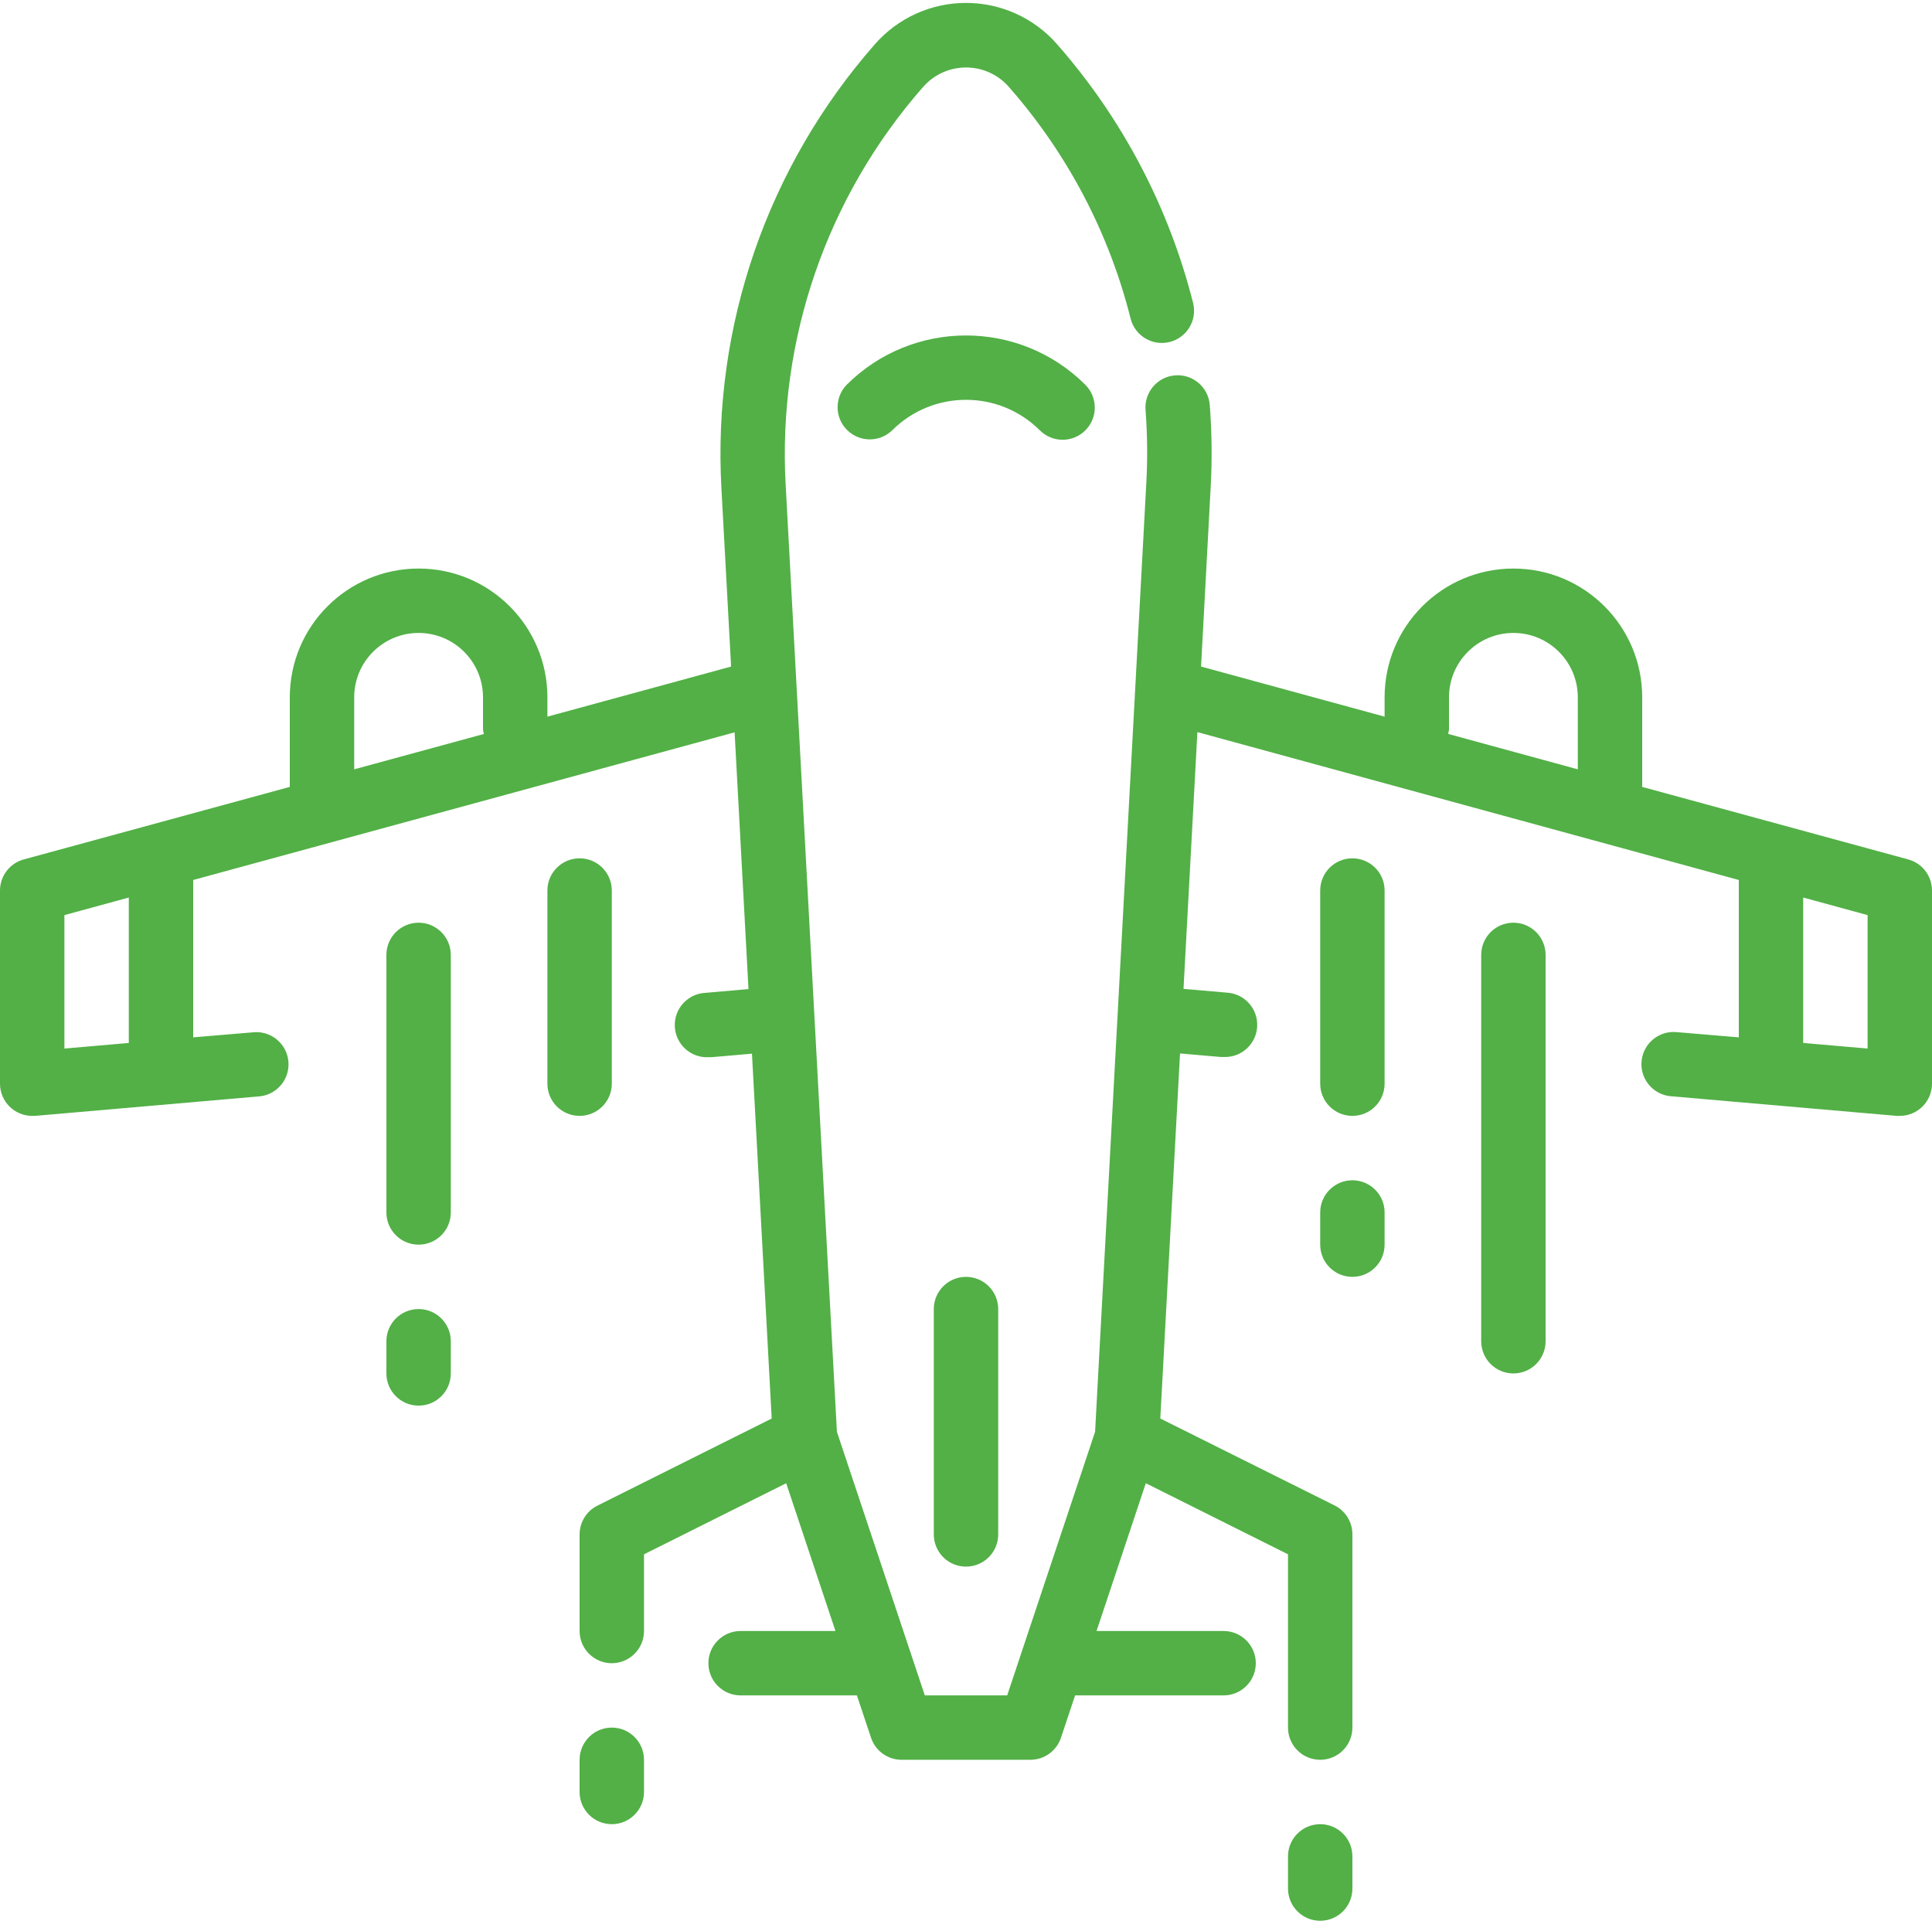
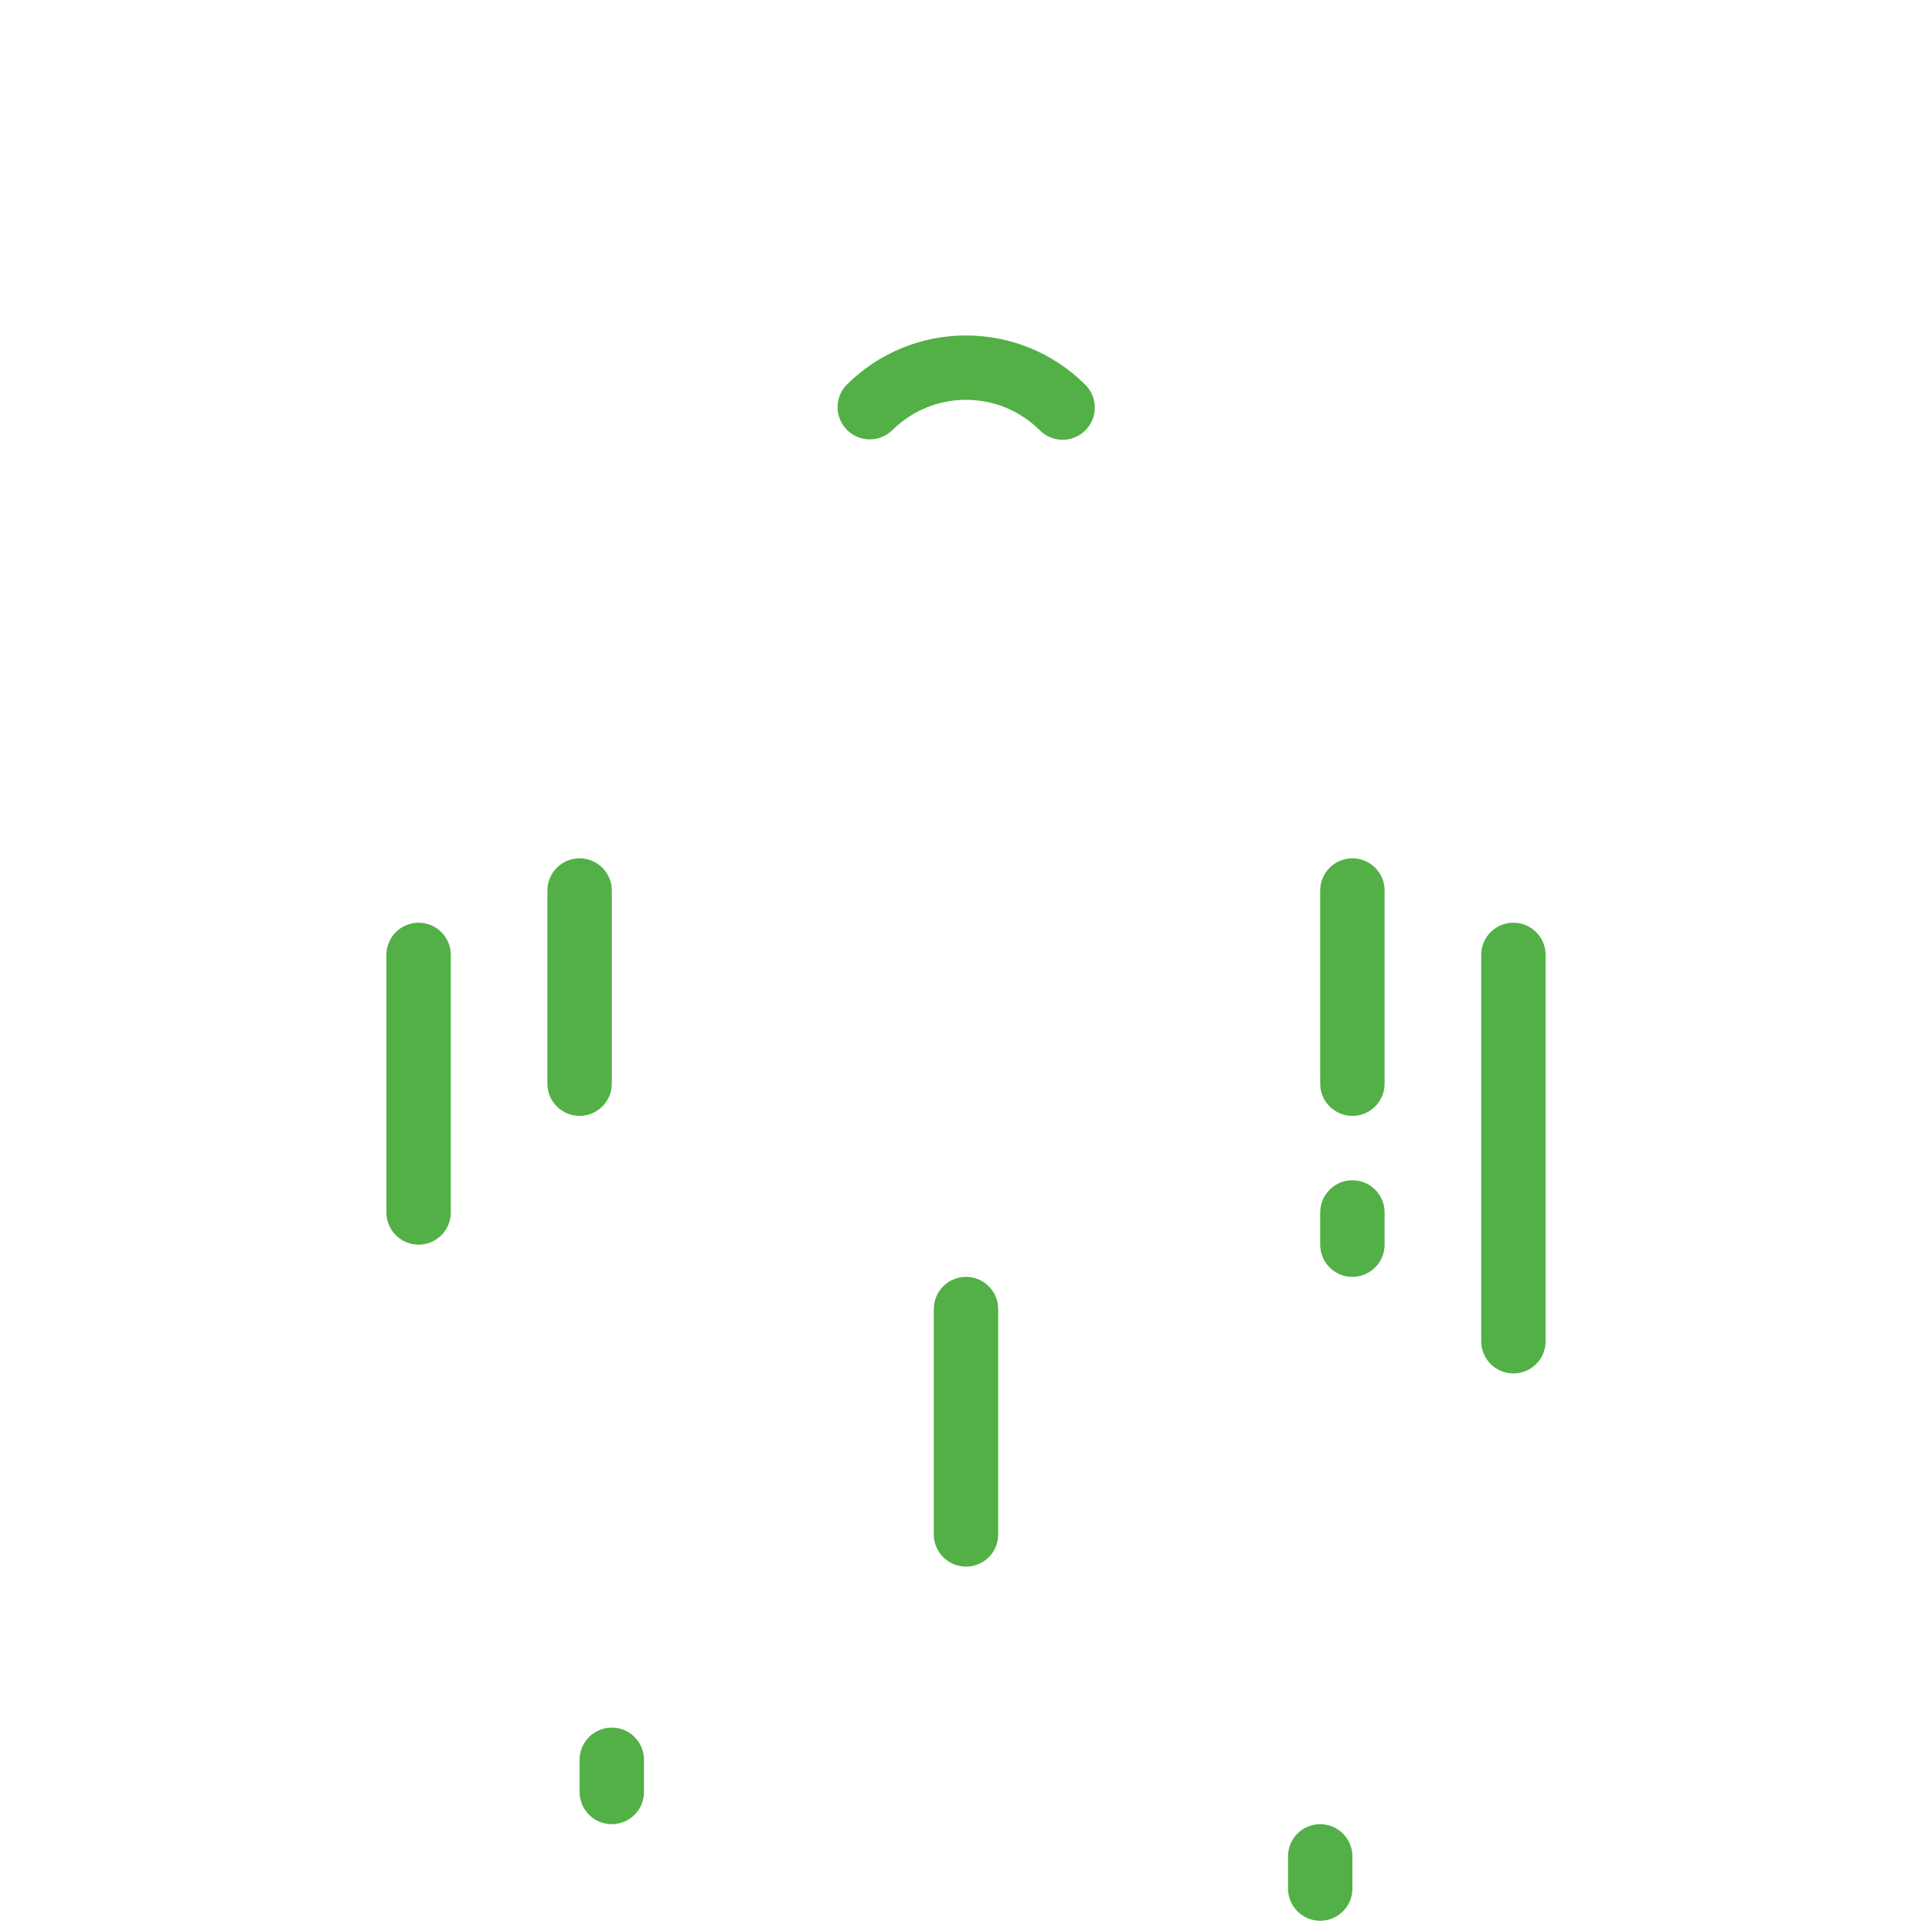
<svg xmlns="http://www.w3.org/2000/svg" width="480px" height="478px" viewBox="0 0 480 478" version="1.1">
  <title>plane (2)</title>
  <desc>Created with Sketch.</desc>
  <defs />
  <g id="Page-1" stroke="none" stroke-width="1" fill="none" fill-rule="evenodd">
    <g id="plane-(2)" fill="#52B046" fill-rule="nonzero">
      <path d="M269.656,95.62 C253.266,79.27 226.734,79.27 210.344,95.62 C207.275,98.798 207.363,103.863 210.541,106.932 C213.641,109.926 218.556,109.926 221.656,106.932 C231.795,96.819 248.205,96.819 258.344,106.932 C259.844,108.432 261.878,109.276 264,109.276 C268.418,109.275 271.999,105.693 271.998,101.274 C271.998,99.154 271.155,97.12 269.656,95.62 Z" id="Shape" />
      <path d="M240,317.276 C235.582,317.276 232,320.858 232,325.276 L232,381.276 C232,385.694 235.582,389.276 240,389.276 C244.418,389.276 248,385.694 248,381.276 L248,325.276 C248,320.858 244.418,317.276 240,317.276 Z" id="Shape" />
      <path d="M144,213.276 C139.582,213.276 136,216.858 136,221.276 L136,269.276 C136,273.694 139.582,277.276 144,277.276 C148.418,277.276 152,273.694 152,269.276 L152,221.276 C152,216.858 148.418,213.276 144,213.276 Z" id="Shape" />
      <path d="M104,229.276 C99.582,229.276 96,232.858 96,237.276 L96,301.276 C96,305.694 99.582,309.276 104,309.276 C108.418,309.276 112,305.694 112,301.276 L112,237.276 C112,232.858 108.418,229.276 104,229.276 Z" id="Shape" />
-       <path d="M104,325.276 C99.582,325.276 96,328.858 96,333.276 L96,341.276 C96,345.694 99.582,349.276 104,349.276 C108.418,349.276 112,345.694 112,341.276 L112,333.276 C112,328.858 108.418,325.276 104,325.276 Z" id="Shape" />
      <path d="M336,213.276 C331.582,213.276 328,216.858 328,221.276 L328,269.276 C328,273.694 331.582,277.276 336,277.276 C340.418,277.276 344,273.694 344,269.276 L344,221.276 C344,216.858 340.418,213.276 336,213.276 Z" id="Shape" />
      <path d="M336,293.276 C331.582,293.276 328,296.858 328,301.276 L328,309.276 C328,313.694 331.582,317.276 336,317.276 C340.418,317.276 344,313.694 344,309.276 L344,301.276 C344,296.858 340.418,293.276 336,293.276 Z" id="Shape" />
      <path d="M376,229.276 C371.582,229.276 368,232.858 368,237.276 L368,333.276 C368,337.694 371.582,341.276 376,341.276 C380.418,341.276 384,337.694 384,333.276 L384,237.276 C384,232.858 380.418,229.276 376,229.276 Z" id="Shape" />
-       <path d="M474.104,213.556 L408,195.532 L408,173.276 C408,155.603 393.673,141.276 376,141.276 C358.327,141.276 344,155.603 344,173.276 L344,178.076 L298.4,165.628 L300.8,120.828 C301.16,114.094 301.08,107.344 300.56,100.62 C300.215,96.215 296.365,92.923 291.96,93.268 C287.555,93.613 284.263,97.463 284.608,101.868 C285.065,107.9 285.13,113.956 284.8,119.996 L272.072,355.772 L250.232,421.276 L229.768,421.276 L207.928,355.772 L195.2,120.58 C193.165,84.351 205.454,48.774 229.416,21.524 C234.615,15.676 243.57,15.15 249.418,20.35 C249.976,20.846 250.495,21.386 250.968,21.964 C265.335,38.414 275.597,58.036 280.912,79.22 C282.017,83.498 286.38,86.07 290.658,84.966 C294.892,83.873 297.464,79.582 296.432,75.332 C290.427,51.506 278.838,29.45 262.624,10.988 C256.918,4.462 248.669,0.72 240,0.724 C231.329,0.721 223.079,4.463 217.368,10.988 C190.663,41.381 176.97,81.05 179.24,121.444 L181.64,165.628 L136,178.076 L136,173.276 C136,155.603 121.673,141.276 104,141.276 C86.327,141.276 72,155.603 72,173.276 L72,195.532 L5.896,213.556 C2.414,214.505 -0.001,217.667 -8.8817842e-15,221.276 L-8.8817842e-15,269.276 C-8.8817842e-15,273.694 3.582,277.276 8,277.276 C8.229,277.288 8.459,277.288 8.688,277.276 L64.688,272.404 C69.071,271.849 72.174,267.845 71.619,263.462 C71.095,259.324 67.479,256.283 63.312,256.476 L48,257.764 L48,218.66 L182.512,181.972 L185.96,245.772 L175.312,246.7 C170.894,246.888 167.464,250.622 167.652,255.04 C167.84,259.458 171.574,262.888 175.992,262.7 C176.224,262.712 176.456,262.712 176.688,262.7 L186.824,261.82 L191.728,352.476 L148.424,374.124 C145.714,375.478 144.002,378.247 144,381.276 L144,405.276 C144,409.694 147.582,413.276 152,413.276 C156.418,413.276 160,409.694 160,405.276 L160,386.22 L195.328,368.556 L207.568,405.276 L184,405.276 C179.582,405.276 176,408.858 176,413.276 C176,417.694 179.582,421.276 184,421.276 L212.896,421.276 L216.408,431.804 C217.497,435.072 220.555,437.277 224,437.276 L256,437.276 C259.445,437.277 262.503,435.072 263.592,431.804 L267.104,421.276 L304,421.276 C308.418,421.276 312,417.694 312,413.276 C312,408.858 308.418,405.276 304,405.276 L272.432,405.276 L284.672,368.556 L320,386.22 L320,429.276 C320,433.694 323.582,437.276 328,437.276 C332.418,437.276 336,433.694 336,429.276 L336,381.276 C336.017,378.229 334.301,375.438 331.576,374.076 L288.272,352.476 L293.176,261.764 L303.312,262.644 C303.544,262.656 303.776,262.656 304.008,262.644 C308.426,262.832 312.16,259.402 312.348,254.984 C312.536,250.566 309.106,246.832 304.688,246.644 L294.04,245.716 L297.488,181.916 L432,218.66 L432,257.764 L416.688,256.476 C412.297,255.989 408.342,259.155 407.856,263.546 C407.369,267.937 410.535,271.892 414.926,272.379 C415.054,272.393 415.183,272.404 415.312,272.412 L471.312,277.284 C471.541,277.294 471.771,277.291 472,277.276 C476.418,277.276 480,273.694 480,269.276 L480,221.276 C480.001,217.667 477.586,214.505 474.104,213.556 Z M32,259.156 L16,260.548 L16,227.388 L32,223.02 L32,259.156 Z M88,191.164 L88,173.276 C88,164.439 95.163,157.276 104,157.276 C112.837,157.276 120,164.439 120,173.276 L120,181.276 C120.046,181.649 120.121,182.018 120.224,182.38 L88,191.164 Z M392,191.164 L359.776,182.364 C359.878,182.008 359.953,181.644 360,181.276 L360,173.276 C360,164.439 367.163,157.276 376,157.276 C384.837,157.276 392,164.439 392,173.276 L392,191.164 Z M464,260.548 L448,259.156 L448,223.02 L464,227.388 L464,260.548 Z" id="Shape" />
      <path d="M328,453.276 C323.582,453.276 320,456.858 320,461.276 L320,469.276 C320,473.694 323.582,477.276 328,477.276 C332.418,477.276 336,473.694 336,469.276 L336,461.276 C336,456.858 332.418,453.276 328,453.276 Z" id="Shape" />
      <path d="M152,429.276 C147.582,429.276 144,432.858 144,437.276 L144,445.276 C144,449.694 147.582,453.276 152,453.276 C156.418,453.276 160,449.694 160,445.276 L160,437.276 C160,432.858 156.418,429.276 152,429.276 Z" id="Shape" />
    </g>
  </g>
</svg>